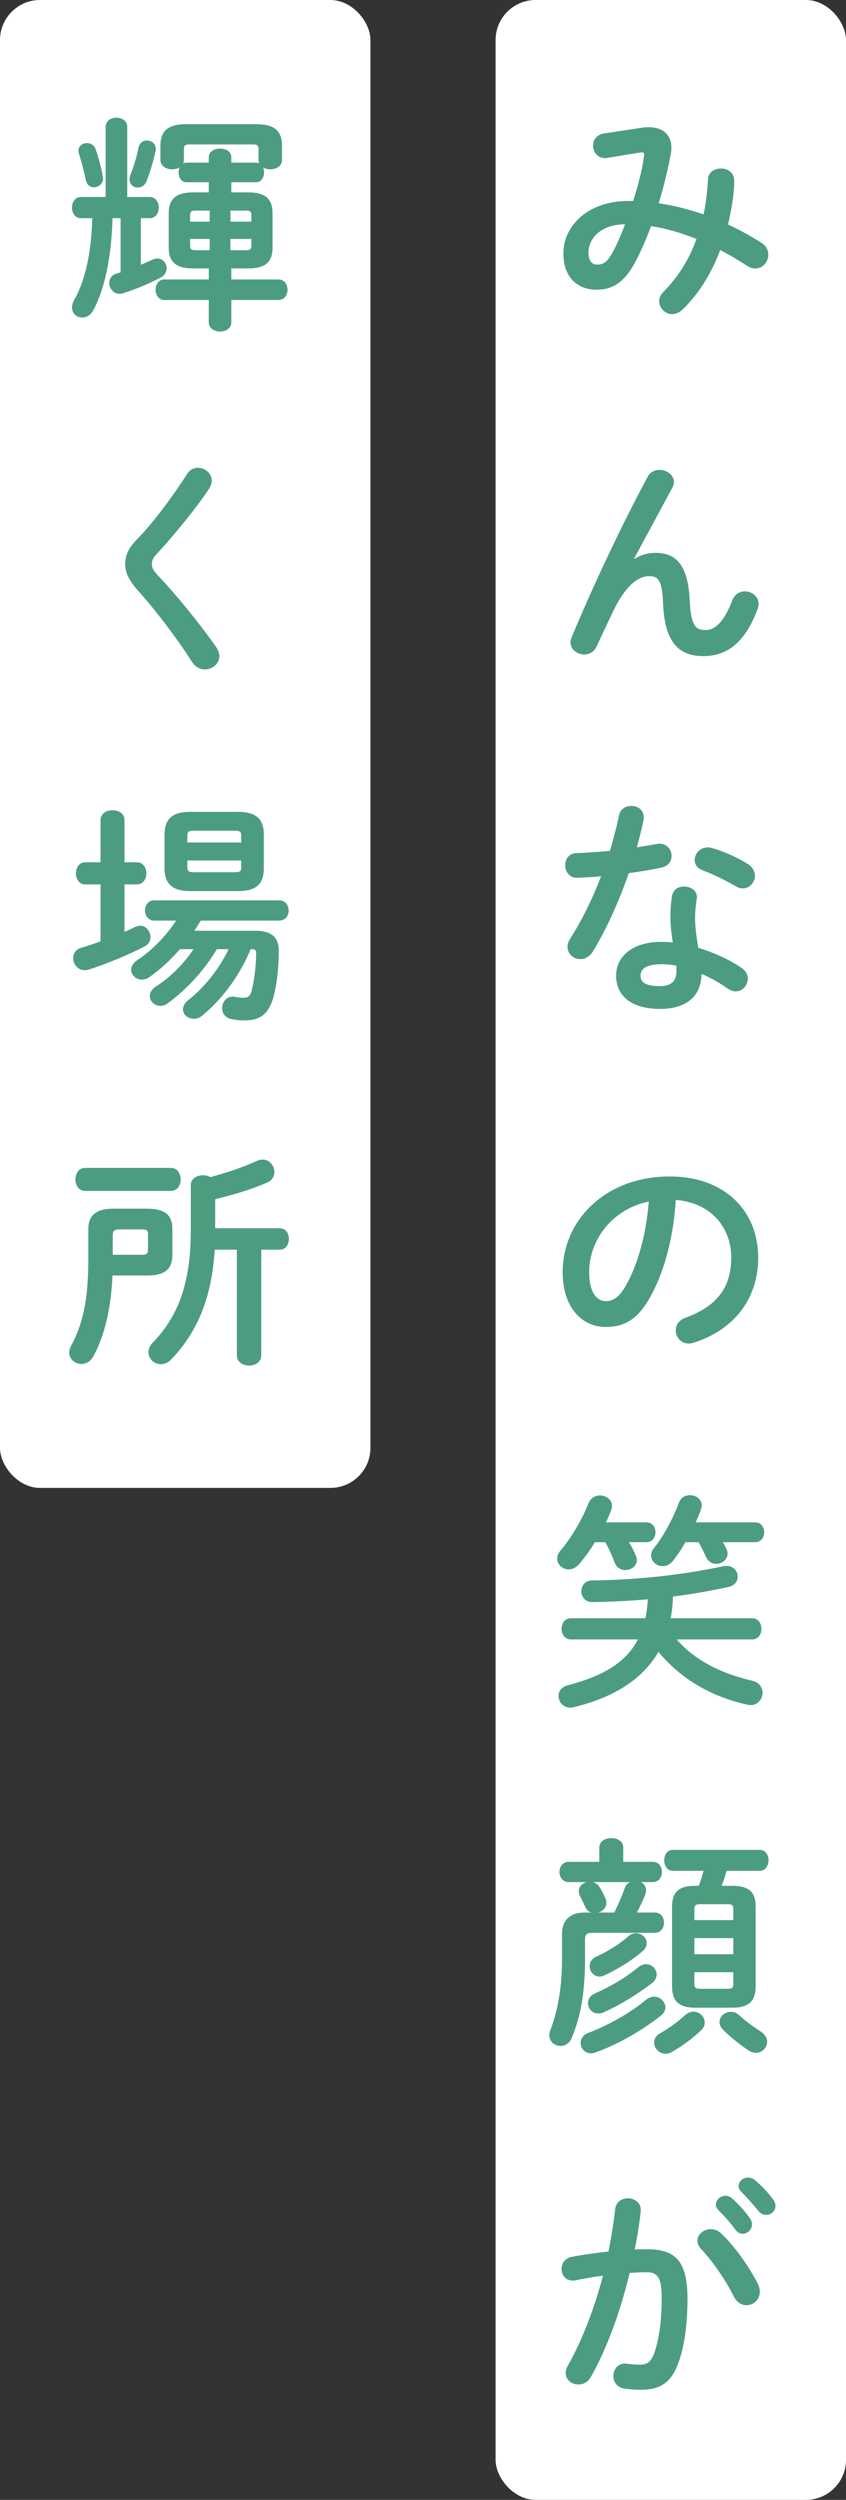
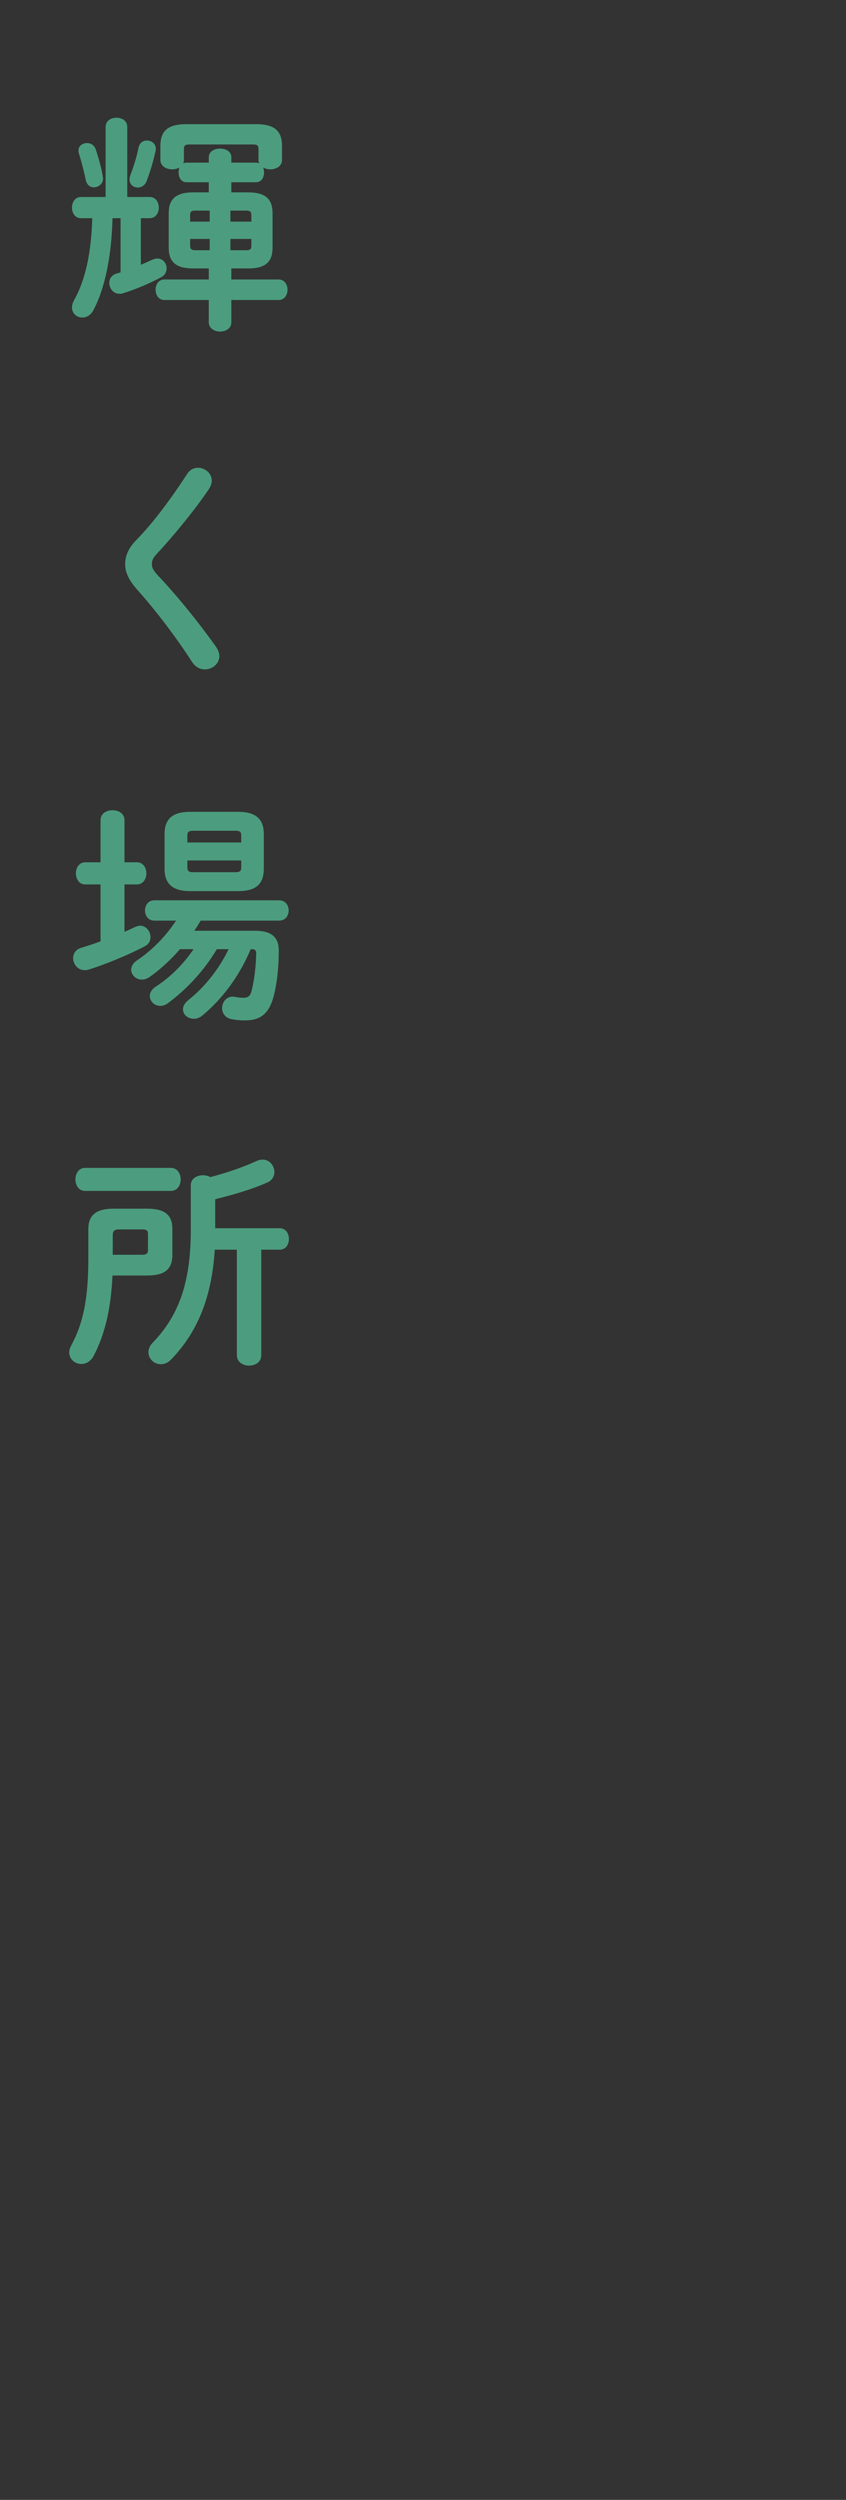
<svg xmlns="http://www.w3.org/2000/svg" width="169" height="499" viewBox="0 0 169 499" fill="none">
  <rect x="0" y="0" width="169" height="499" fill="#333333" stroke="none" />
-   <rect x="99" width="70" height="499" rx="8" fill="white" />
-   <rect width="74" height="297" rx="8" fill="white" />
-   <path d="M120.638 26.638C119.166 26.868 118.476 27.972 118.476 29.076C118.476 30.318 119.35 31.56 120.822 31.56C120.96 31.56 121.144 31.56 121.328 31.514L127.768 30.456C128.412 30.364 128.688 30.41 128.688 30.824C128.688 30.916 128.642 31.054 128.642 31.192C128.274 34.09 127.4 37.172 126.48 40.116H125.422C117.74 40.116 112.542 44.854 112.542 50.604C112.542 55.342 115.348 57.826 119.166 57.826C122.478 57.826 124.87 56.354 127.216 51.708C128.182 49.822 129.148 47.568 130.068 45.13C133.196 45.636 136.186 46.51 139.13 47.706C137.612 51.938 135.312 55.48 132.46 58.332C131.908 58.884 131.678 59.528 131.678 60.126C131.678 61.46 132.828 62.702 134.254 62.702C134.99 62.702 135.772 62.38 136.508 61.644C139.59 58.608 142.12 54.606 143.868 49.914C145.662 50.834 147.456 51.892 149.296 53.088C149.848 53.456 150.4 53.594 150.906 53.594C152.378 53.594 153.482 52.26 153.482 50.834C153.482 50.006 153.114 49.132 152.194 48.534C149.986 47.108 147.732 45.866 145.432 44.808C146.122 41.91 146.674 38.69 146.674 36.068C146.674 34.458 145.34 33.63 144.006 33.63C142.718 33.63 141.476 34.366 141.43 35.792C141.292 38.276 141.016 40.622 140.556 42.784C137.612 41.818 134.622 40.99 131.586 40.576C132.552 37.356 133.426 33.952 134.024 30.594C134.116 30.18 134.116 29.812 134.116 29.444C134.116 27.006 132.506 25.396 129.654 25.396C129.194 25.396 128.734 25.396 128.274 25.488L120.638 26.638ZM119.212 52.812C118.292 52.812 117.556 52.076 117.556 50.42C117.556 47.522 120.086 44.808 124.87 44.762C124.134 46.694 123.352 48.534 122.524 50.098C121.282 52.398 120.546 52.812 119.212 52.812ZM126.664 111.508L134.346 97.294C134.53 96.926 134.622 96.558 134.622 96.19C134.622 94.81 133.196 93.798 131.724 93.798C130.804 93.798 129.884 94.212 129.378 95.178C124.088 104.976 118.246 117.442 114.198 127.194C114.06 127.562 113.968 127.884 113.968 128.206C113.968 129.678 115.348 130.644 116.728 130.644C117.694 130.644 118.66 130.138 119.166 129.08C120.178 126.872 121.512 124.066 122.524 121.95C124.778 117.258 127.262 115.004 129.7 115.004C131.586 115.004 132.276 115.97 132.46 120.524C132.782 128.39 135.726 130.966 140.51 130.966C145.478 130.966 148.928 127.976 151.32 121.628C151.458 121.214 151.55 120.846 151.55 120.524C151.55 119.052 150.17 118.04 148.79 118.04C147.778 118.04 146.766 118.592 146.306 119.788C144.696 123.974 142.948 125.768 140.878 125.768C139.13 125.768 138.026 125.078 137.796 120.064C137.474 112.888 135.174 110.358 130.942 110.358C129.47 110.358 128.09 110.726 126.756 111.554L126.664 111.508ZM140.142 194.4C141.89 195.136 143.684 196.148 145.386 197.344C145.938 197.712 146.49 197.896 146.95 197.896C148.33 197.896 149.388 196.654 149.388 195.366C149.388 194.584 149.02 193.802 148.146 193.204C145.478 191.41 142.442 190.076 139.498 189.202C138.992 186.304 138.854 184.51 138.854 183.222C138.854 181.934 138.992 180.784 139.176 179.45C139.176 179.312 139.222 179.22 139.222 179.082C139.222 177.702 137.934 176.966 136.646 176.966C135.542 176.966 134.484 177.518 134.254 178.806C134.024 180.278 133.932 181.29 133.932 183.268C133.932 184.464 134.07 186.028 134.392 188.144C133.564 188.052 132.828 188.006 132.092 188.006C126.204 188.006 123.076 191.042 123.076 194.722C123.076 199 126.388 201.392 131.862 201.392C136.278 201.392 140.05 199.552 140.142 194.4ZM131.862 196.838C128.872 196.838 127.952 196.056 127.952 194.722C127.952 193.48 128.964 192.468 132.184 192.468C133.104 192.468 134.07 192.56 135.082 192.744C135.128 193.112 135.128 193.48 135.128 193.894C135.128 195.918 133.978 196.838 131.862 196.838ZM121.834 169.836C119.488 170.066 117.188 170.204 115.118 170.296C113.646 170.342 112.91 171.492 112.91 172.688C112.91 173.976 113.738 175.264 115.302 175.218C116.728 175.172 118.384 175.08 120.086 174.896C118.338 179.45 116.222 183.728 113.876 187.408C113.508 187.96 113.37 188.512 113.37 189.018C113.37 190.398 114.566 191.456 115.946 191.456C116.866 191.456 117.832 190.95 118.522 189.8C121.19 185.384 123.674 179.864 125.606 174.298C127.86 173.976 130.114 173.608 132.092 173.194C133.564 172.872 134.162 171.86 134.162 170.848C134.162 169.606 133.242 168.41 131.77 168.41C131.632 168.41 131.448 168.41 131.264 168.456C129.976 168.686 128.596 168.916 127.216 169.146C127.722 167.306 128.182 165.466 128.55 163.718C128.596 163.534 128.596 163.304 128.596 163.12C128.596 161.648 127.4 160.866 126.112 160.866C125.008 160.866 123.904 161.464 123.628 162.844C123.168 165.144 122.524 167.49 121.834 169.836ZM142.258 169.284C141.936 169.192 141.66 169.146 141.384 169.146C139.82 169.146 138.762 170.434 138.762 171.676C138.762 172.504 139.268 173.332 140.418 173.746C142.442 174.482 144.834 175.678 146.996 176.92C147.456 177.196 147.916 177.334 148.376 177.334C149.71 177.334 150.814 176.138 150.814 174.804C150.814 173.976 150.354 173.056 149.296 172.412C147.318 171.17 144.466 169.882 142.258 169.284ZM121.006 264.872C124.548 264.872 127.262 263.538 129.792 259.076C132.644 254.062 134.53 247.162 134.99 239.526C141.982 240.032 146.076 245 146.076 251.026C146.076 256.73 143.454 260.686 136.922 263.032C135.542 263.538 134.99 264.55 134.99 265.562C134.99 266.896 136.002 268.184 137.566 268.184C137.888 268.184 138.256 268.138 138.624 268C146.536 265.47 151.458 259.352 151.458 251.026C151.458 241.872 144.972 234.834 133.748 234.834C121.098 234.834 112.404 243.436 112.404 253.924C112.404 261.1 116.314 264.872 121.006 264.872ZM129.608 239.848C129.056 246.61 127.354 252.544 125.008 256.638C123.674 258.984 122.432 259.72 121.006 259.72C119.35 259.72 117.694 258.156 117.694 253.924C117.694 247.116 122.754 241.182 129.608 239.848ZM114.014 323.016C112.818 323.016 112.174 324.074 112.174 325.132C112.174 326.19 112.818 327.248 114.014 327.248H127.446C125.054 331.802 120.592 334.516 113.416 336.402C112.128 336.724 111.576 337.644 111.576 338.518C111.576 339.714 112.496 340.864 113.922 340.864C114.152 340.864 114.382 340.818 114.612 340.772C122.754 338.794 128.366 335.16 131.54 329.732C135.956 335.068 141.936 338.656 149.296 340.266C149.526 340.312 149.71 340.358 149.94 340.358C151.412 340.358 152.332 339.116 152.332 337.874C152.332 336.862 151.688 335.804 150.216 335.482C143.546 333.918 138.578 331.158 135.174 327.248H150.262C151.504 327.248 152.102 326.19 152.102 325.132C152.102 324.074 151.504 323.016 150.262 323.016H133.978C134.254 321.59 134.392 320.164 134.438 318.692C138.302 318.186 142.074 317.542 145.57 316.76C146.812 316.484 147.364 315.61 147.364 314.69C147.364 313.632 146.536 312.574 145.156 312.574C144.972 312.574 144.788 312.574 144.558 312.62C136.416 314.368 127.078 315.38 118.292 315.472C116.82 315.472 116.13 316.576 116.13 317.634C116.13 318.738 116.912 319.842 118.384 319.796C121.88 319.75 125.606 319.566 129.424 319.244C129.332 320.486 129.194 321.774 128.918 323.016H114.014ZM121.052 303.88C121.42 303.098 121.788 302.27 122.064 301.488C122.202 301.166 122.248 300.844 122.248 300.568C122.248 299.326 121.052 298.498 119.856 298.498C118.936 298.498 118.016 298.958 117.556 300.062C116.314 303.236 114.198 306.87 111.944 309.538C111.484 310.044 111.3 310.596 111.3 311.102C111.3 312.298 112.358 313.264 113.6 313.264C114.29 313.264 115.072 312.942 115.716 312.206C116.774 310.918 117.878 309.446 118.844 307.836H120.914C121.742 309.308 122.34 310.734 122.8 311.93C123.214 312.988 124.088 313.402 124.916 313.402C126.066 313.402 127.216 312.62 127.216 311.424C127.216 311.148 127.17 310.872 127.032 310.55C126.664 309.676 126.204 308.756 125.652 307.836H129.148C130.344 307.836 130.942 306.824 130.942 305.858C130.942 304.846 130.344 303.88 129.148 303.88H121.052ZM138.992 303.88C139.36 303.006 139.728 302.178 140.004 301.35C140.096 301.028 140.188 300.752 140.188 300.476C140.188 299.234 138.992 298.452 137.842 298.452C136.922 298.452 136.048 298.866 135.634 299.924C134.484 303.006 132.598 306.594 130.62 309.032C130.206 309.538 130.068 310.044 130.068 310.504C130.068 311.654 131.126 312.62 132.368 312.62C133.058 312.62 133.794 312.344 134.392 311.608C135.266 310.504 136.14 309.216 136.922 307.836H139.544C140.142 308.848 140.602 309.86 141.062 310.826C141.476 311.746 142.304 312.16 143.086 312.16C144.236 312.16 145.34 311.332 145.34 310.136C145.34 309.86 145.294 309.492 145.11 309.17C144.88 308.71 144.65 308.296 144.42 307.836H150.86C152.056 307.836 152.654 306.824 152.654 305.858C152.654 304.846 152.056 303.88 150.86 303.88H138.992ZM144.144 376.422C144.558 375.456 144.88 374.444 145.156 373.432H151.78C152.93 373.432 153.528 372.374 153.528 371.316C153.528 370.304 152.93 369.246 151.78 369.246H134.392C133.242 369.246 132.69 370.304 132.69 371.316C132.69 372.374 133.242 373.432 134.392 373.432H140.556C140.28 374.444 139.958 375.456 139.59 376.422H138.9C135.588 376.422 134.254 377.664 134.254 380.608V396.524C134.254 399.422 135.588 400.756 138.9 400.756H146.26C149.618 400.756 150.952 399.422 150.952 396.524V380.608C150.952 377.664 149.618 376.422 146.26 376.422H144.144ZM139.774 396.984C139.084 396.984 138.716 396.8 138.716 396.064V393.672H146.49V396.064C146.49 396.8 146.168 396.984 145.432 396.984H139.774ZM138.716 386.864H146.49V390.084H138.716V386.864ZM146.49 383.276H138.716V381.068C138.716 380.286 139.038 380.102 139.774 380.102H145.432C146.168 380.102 146.49 380.286 146.49 381.068V383.276ZM119.718 371.638H113.6C112.404 371.638 111.76 372.65 111.76 373.662C111.76 374.674 112.404 375.686 113.6 375.686H117.188C116.314 375.916 115.624 376.606 115.624 377.48C115.624 377.802 115.67 378.124 115.854 378.446C116.222 379.182 116.59 379.918 116.912 380.654C117.188 381.252 117.648 381.62 118.154 381.758H116.774C113.738 381.758 112.266 383.46 112.266 385.99V390.958C112.266 396.938 111.392 401.4 109.92 405.31C109.782 405.632 109.736 405.954 109.736 406.276C109.736 407.564 110.84 408.392 111.99 408.392C112.864 408.392 113.738 407.886 114.198 406.828C116.038 402.412 116.866 397.628 116.866 391.05V387.14C116.866 386.174 117.188 385.806 118.338 385.806H130.804C132.046 385.806 132.644 384.794 132.644 383.782C132.644 382.77 132.046 381.758 130.804 381.758H127.216C127.86 380.562 128.412 379.366 128.872 378.262C129.01 377.94 129.056 377.618 129.056 377.296C129.056 376.56 128.642 376.008 128.044 375.686H130.39C131.632 375.686 132.23 374.674 132.23 373.662C132.23 372.65 131.632 371.638 130.39 371.638H124.502V368.786C124.502 367.498 123.306 366.9 122.11 366.9C120.914 366.9 119.718 367.498 119.718 368.786V371.638ZM119.488 381.758C120.362 381.528 121.144 380.792 121.144 379.78C121.144 379.504 121.052 379.182 120.914 378.86C120.592 378.124 120.178 377.342 119.764 376.652C119.442 376.192 119.028 375.87 118.476 375.686H125.836C125.376 375.916 124.962 376.33 124.778 376.928C124.318 378.308 123.582 380.01 122.708 381.758H119.488ZM128.918 399.284C125.882 401.814 121.374 404.344 117.556 405.77C116.452 406.184 115.992 407.012 115.992 407.794C115.992 408.852 116.82 409.864 118.062 409.864C118.292 409.864 118.568 409.818 118.844 409.726C123.214 408.208 128.182 405.356 132 402.366C132.644 401.86 132.92 401.262 132.92 400.71C132.92 399.606 131.908 398.548 130.666 398.548C130.114 398.548 129.516 398.778 128.918 399.284ZM125.468 386.542C123.858 387.968 121.512 389.486 119.074 390.59C118.154 391.004 117.786 391.74 117.786 392.476C117.786 393.488 118.568 394.546 119.764 394.546C120.086 394.546 120.454 394.454 120.822 394.27C123.536 392.982 126.158 391.372 128.366 389.486C128.964 388.98 129.194 388.382 129.194 387.876C129.194 386.772 128.228 385.898 127.078 385.898C126.572 385.898 125.974 386.082 125.468 386.542ZM147.732 402.32C147.18 401.768 146.582 401.584 145.984 401.584C144.788 401.584 143.73 402.504 143.73 403.608C143.73 404.068 143.914 404.574 144.374 405.08C145.754 406.506 147.64 408.024 149.572 409.312C150.078 409.634 150.538 409.772 150.998 409.772C152.24 409.772 153.252 408.714 153.252 407.564C153.252 406.874 152.884 406.138 152.01 405.54C150.538 404.574 148.974 403.47 147.732 402.32ZM127.538 392.66C124.824 394.868 121.88 396.57 118.844 397.904C117.878 398.318 117.464 399.1 117.464 399.836C117.464 400.894 118.246 401.906 119.488 401.906C119.856 401.906 120.224 401.86 120.592 401.676C123.766 400.25 126.986 398.318 130.206 395.88C130.896 395.374 131.172 394.73 131.172 394.132C131.172 393.028 130.206 392.062 129.056 392.062C128.596 392.062 128.044 392.246 127.538 392.66ZM136.876 402.228C135.358 403.608 133.518 404.942 131.862 405.862C131.034 406.322 130.666 407.012 130.666 407.702C130.666 408.852 131.678 409.956 132.966 409.956C133.38 409.956 133.84 409.818 134.3 409.542C136.324 408.392 138.486 406.782 140.096 405.218C140.602 404.712 140.786 404.206 140.786 403.7C140.786 402.55 139.728 401.538 138.532 401.538C137.98 401.538 137.382 401.768 136.876 402.228ZM125.79 453.702C127.032 453.61 128.182 453.564 129.194 453.564C131.402 453.564 132.184 454.668 132.184 458.808C132.184 462.58 131.77 466.168 130.988 468.79C130.206 471.504 129.378 472.01 127.768 472.01C126.802 472.01 126.112 471.918 125.238 471.826C125.1 471.826 124.962 471.78 124.87 471.78C123.352 471.78 122.524 473.022 122.524 474.31C122.524 475.414 123.214 476.564 124.778 476.794C125.652 476.932 126.802 477.024 127.906 477.024C132.552 477.024 134.622 475.138 136.094 469.848C136.876 467.042 137.336 463.178 137.336 458.854C137.336 451.632 135.174 448.964 129.286 448.964C128.55 448.964 127.722 448.964 126.802 449.01C127.308 446.48 127.722 443.904 127.998 441.42V441.098C127.998 439.626 126.71 438.798 125.422 438.798C124.226 438.798 123.076 439.488 122.892 440.96C122.57 443.766 122.11 446.618 121.558 449.424C119.12 449.7 116.59 450.022 114.244 450.482C112.818 450.758 112.174 451.816 112.174 452.874C112.174 454.07 112.956 455.22 114.382 455.22C114.566 455.22 114.796 455.22 114.98 455.174C116.728 454.806 118.568 454.484 120.454 454.254C118.706 460.832 116.314 467.134 113.416 472.24C113.14 472.746 113.002 473.252 113.002 473.666C113.002 475.046 114.198 475.966 115.532 475.966C116.452 475.966 117.418 475.552 118.016 474.494C121.282 468.744 123.95 461.292 125.79 453.702ZM144.098 445.836C143.454 445.238 142.718 444.962 141.982 444.962C140.602 444.962 139.314 445.974 139.314 447.262C139.314 447.768 139.544 448.366 140.05 448.918C142.488 451.54 144.926 455.082 146.582 458.394C147.226 459.636 148.192 460.142 149.112 460.142C150.492 460.142 151.78 459.084 151.78 457.474C151.78 457.014 151.688 456.462 151.412 455.91C149.848 452.828 146.996 448.596 144.098 445.836ZM148.054 437.464C149.112 438.568 150.4 439.948 151.458 441.282C151.918 441.88 152.516 442.11 153.068 442.11C154.034 442.11 154.908 441.374 154.908 440.362C154.908 439.902 154.77 439.442 154.402 438.982C153.436 437.648 152.056 436.222 150.86 435.21C150.4 434.842 149.94 434.658 149.48 434.658C148.422 434.658 147.548 435.44 147.548 436.36C147.548 436.728 147.686 437.096 148.054 437.464ZM143.454 441.098C144.512 442.156 145.754 443.49 146.858 445.008C147.272 445.606 147.824 445.882 148.376 445.882C149.342 445.882 150.216 445.054 150.216 444.042C150.216 443.628 150.124 443.214 149.802 442.8C148.836 441.374 147.456 439.902 146.214 438.798C145.8 438.43 145.34 438.292 144.926 438.292C143.914 438.292 142.994 439.12 142.994 440.04C142.994 440.362 143.132 440.73 143.454 441.098Z" fill="#4C9D7F" />
  <path d="M41.704 53.582V55.79H32.826C31.676 55.79 31.078 56.802 31.078 57.814C31.078 58.872 31.676 59.884 32.826 59.884H41.704V64.346C41.704 65.542 42.854 66.186 43.958 66.186C45.108 66.186 46.212 65.542 46.212 64.346V59.884H55.642C56.838 59.884 57.436 58.872 57.436 57.814C57.436 56.802 56.838 55.79 55.642 55.79H46.212V53.582H49.616C53.112 53.582 54.446 52.202 54.446 49.442V42.542C54.446 39.828 53.112 38.402 49.616 38.402H46.212V36.378H51.134C52.238 36.378 52.744 35.412 52.744 34.4C52.744 34.078 52.698 33.756 52.56 33.434C52.974 33.664 53.48 33.802 53.986 33.802C55.182 33.802 56.332 33.158 56.332 31.962V29.11C56.332 26.074 54.768 24.786 51.134 24.786H37.242C33.608 24.786 32.044 26.074 32.044 29.11V31.962C32.044 33.158 33.24 33.802 34.39 33.802C34.942 33.802 35.448 33.664 35.862 33.434C35.724 33.71 35.678 34.078 35.678 34.4C35.678 35.412 36.184 36.378 37.242 36.378H41.704V38.402H38.53C35.08 38.402 33.7 39.828 33.7 42.542V49.442C33.7 52.202 35.08 53.582 38.53 53.582H41.704ZM39.082 49.948C38.346 49.948 37.978 49.81 37.978 48.982V47.694H41.888V49.948H39.082ZM46.028 49.948V47.694H50.214V48.982C50.214 49.764 49.984 49.948 49.11 49.948H46.028ZM50.214 44.244H46.028V42.036H49.11C49.984 42.036 50.214 42.22 50.214 43.002V44.244ZM41.888 42.036V44.244H37.978V43.002C37.978 42.22 38.208 42.036 39.082 42.036H41.888ZM46.212 32.468V31.41C46.212 30.214 45.108 29.662 43.958 29.662C42.854 29.662 41.704 30.214 41.704 31.41V32.468H37.242C37.012 32.468 36.828 32.514 36.598 32.606C36.69 32.376 36.736 32.192 36.736 31.962V29.846C36.736 29.018 36.966 28.834 37.932 28.834H50.444C51.41 28.834 51.64 29.018 51.64 29.846V31.962C51.64 32.192 51.686 32.376 51.778 32.606C51.548 32.514 51.364 32.468 51.134 32.468H46.212ZM18.428 43.554C18.244 50.592 17.002 56.02 14.794 59.93C14.518 60.436 14.38 60.942 14.38 61.356C14.38 62.598 15.346 63.38 16.45 63.38C17.232 63.38 18.106 62.966 18.658 61.908C20.958 57.63 22.292 51.052 22.476 43.554H24.086V54.364C23.81 54.456 23.58 54.502 23.304 54.594C22.246 54.916 21.832 55.698 21.832 56.48C21.832 57.538 22.614 58.642 23.856 58.642C24.086 58.642 24.316 58.642 24.546 58.55C27.03 57.768 29.606 56.71 32.136 55.376C32.964 54.962 33.286 54.226 33.286 53.536C33.286 52.57 32.55 51.604 31.446 51.604C31.078 51.604 30.756 51.696 30.342 51.88C29.606 52.202 28.87 52.57 28.134 52.846V43.554H29.882C31.124 43.554 31.722 42.496 31.722 41.438C31.722 40.38 31.124 39.322 29.882 39.322H25.42V25.338C25.42 24.096 24.362 23.498 23.258 23.498C22.2 23.498 21.096 24.096 21.096 25.338V39.322H16.174C14.978 39.322 14.38 40.38 14.38 41.438C14.38 42.496 14.978 43.554 16.174 43.554H18.428ZM19.118 29.8C18.796 28.926 18.106 28.558 17.37 28.558C16.496 28.558 15.668 29.11 15.668 30.076C15.668 30.214 15.714 30.444 15.76 30.628C16.404 32.698 16.772 34.17 17.14 35.964C17.37 36.976 18.06 37.39 18.75 37.39C19.67 37.39 20.59 36.7 20.59 35.642C20.59 35.504 20.544 35.412 20.544 35.274C20.268 33.572 19.716 31.594 19.118 29.8ZM27.674 29.478C27.26 31.548 26.662 33.296 26.018 35.044C25.926 35.32 25.88 35.596 25.88 35.826C25.88 36.838 26.662 37.436 27.536 37.436C28.226 37.436 28.962 37.022 29.284 36.148C29.974 34.354 30.572 32.422 31.078 30.122C31.124 29.984 31.124 29.846 31.124 29.708C31.124 28.65 30.25 28.052 29.33 28.052C28.594 28.052 27.904 28.466 27.674 29.478ZM37.38 94.614C34.528 99.03 30.71 104.274 27.168 107.862C25.512 109.564 25.006 111.128 25.006 112.646C25.006 114.302 25.788 115.866 27.444 117.752C31.17 121.892 35.402 127.504 38.346 132.104C39.036 133.162 39.956 133.622 40.922 133.622C42.394 133.622 43.82 132.518 43.82 130.954C43.82 130.402 43.59 129.758 43.13 129.068C39.68 124.238 35.54 119.086 31.446 114.762C30.71 113.934 30.342 113.382 30.342 112.6C30.342 111.864 30.572 111.358 31.308 110.576C34.85 106.758 38.944 101.744 41.75 97.604C42.118 97.006 42.302 96.454 42.302 95.948C42.302 94.43 40.922 93.372 39.542 93.372C38.76 93.372 37.932 93.74 37.38 94.614ZM45.66 189.466C43.774 193.422 40.876 197.056 37.564 199.678C36.828 200.276 36.552 200.92 36.552 201.472C36.552 202.53 37.518 203.358 38.714 203.358C39.266 203.358 39.864 203.174 40.416 202.714C44.694 199.172 48.006 194.434 50.076 189.466H50.306C50.95 189.466 51.18 189.696 51.18 190.294C51.134 192.824 50.812 195.584 50.26 197.792C49.984 198.85 49.524 199.172 48.604 199.172C48.052 199.172 47.408 199.08 46.948 198.988C46.81 198.942 46.626 198.942 46.488 198.942C45.154 198.942 44.372 200.092 44.372 201.242C44.372 202.208 44.97 203.22 46.35 203.45C47.316 203.634 48.006 203.68 48.926 203.68C52.1 203.68 53.802 202.3 54.722 198.666C55.366 196.09 55.688 192.962 55.688 189.742C55.688 186.982 54.124 185.786 50.904 185.786H38.806C39.266 185.142 39.68 184.452 40.094 183.762H55.78C57.022 183.762 57.666 182.75 57.666 181.738C57.666 180.726 57.022 179.714 55.78 179.714H30.802C29.606 179.714 28.962 180.726 28.962 181.738C28.962 182.75 29.606 183.762 30.802 183.762H35.172C33.194 186.798 30.388 189.696 27.398 191.674C26.57 192.226 26.202 192.916 26.202 193.56C26.202 194.618 27.168 195.538 28.318 195.538C28.778 195.538 29.284 195.4 29.79 195.078C31.86 193.652 34.022 191.674 35.954 189.466H38.668C36.552 192.548 34.068 195.032 31.078 196.964C30.25 197.516 29.928 198.206 29.928 198.804C29.928 199.862 30.848 200.782 31.998 200.782C32.504 200.782 33.01 200.644 33.562 200.23C37.288 197.47 40.784 193.744 43.314 189.466H45.66ZM47.546 177.874C50.674 177.874 52.698 176.862 52.698 173.412V166.512C52.698 163.292 50.904 162.05 47.546 162.05H37.978C34.666 162.05 32.872 163.292 32.872 166.512V173.412C32.872 176.586 34.666 177.874 37.978 177.874H47.546ZM38.668 174.102C37.886 174.102 37.426 174.01 37.426 173.136V171.756H48.19V173.136C48.19 173.872 47.96 174.102 46.948 174.102H38.668ZM48.19 168.168H37.426V166.788C37.426 166.052 37.656 165.822 38.668 165.822H46.948C47.96 165.822 48.19 166.052 48.19 166.788V168.168ZM20.084 187.902C18.75 188.408 17.416 188.822 16.22 189.19C15.116 189.512 14.61 190.386 14.61 191.26C14.61 192.456 15.53 193.652 16.91 193.652C17.14 193.652 17.37 193.652 17.646 193.56C20.912 192.548 25.466 190.708 28.962 188.868C29.744 188.454 30.066 187.764 30.066 187.074C30.066 185.924 29.192 184.774 27.996 184.774C27.72 184.774 27.398 184.866 27.076 185.004C26.34 185.326 25.604 185.694 24.868 186.016V176.54H27.352C28.594 176.54 29.238 175.436 29.238 174.332C29.238 173.228 28.594 172.124 27.352 172.124H24.868V163.706C24.868 162.372 23.672 161.728 22.476 161.728C21.28 161.728 20.084 162.372 20.084 163.706V172.124H17.002C15.806 172.124 15.162 173.228 15.162 174.332C15.162 175.436 15.806 176.54 17.002 176.54H20.084V187.902ZM47.316 249.45V270.518C47.316 271.898 48.558 272.588 49.754 272.588C50.996 272.588 52.192 271.898 52.192 270.518V249.45H55.872C57.114 249.45 57.712 248.392 57.712 247.288C57.712 246.23 57.114 245.172 55.872 245.172H42.992V239.376C46.902 238.41 50.444 237.352 53.434 236.018C54.4 235.604 54.814 234.73 54.814 233.948C54.814 232.706 53.848 231.464 52.468 231.464C52.1 231.464 51.686 231.556 51.272 231.74C48.558 232.982 45.476 234.04 42.026 234.96C41.612 234.73 41.106 234.592 40.554 234.592C39.358 234.592 38.116 235.236 38.116 236.57V245.448C38.116 255.798 35.816 262.514 30.526 267.988C29.882 268.632 29.652 269.322 29.652 269.92C29.652 271.254 30.802 272.312 32.136 272.312C32.826 272.312 33.562 272.036 34.206 271.346C39.404 265.964 42.302 259.064 42.9 249.45H47.316ZM29.33 254.602C32.32 254.602 34.436 253.82 34.436 250.462V245.31C34.436 242.504 32.918 241.262 29.33 241.262H22.66C19.302 241.262 17.646 242.504 17.646 245.31V251.244C17.646 259.294 16.588 264.216 14.242 268.54C13.966 269.046 13.828 269.552 13.828 269.966C13.828 271.346 15.024 272.266 16.266 272.266C17.186 272.266 18.106 271.76 18.704 270.656C20.912 266.47 22.154 261.364 22.476 254.602H29.33ZM22.522 250.462V246.552C22.522 245.724 22.89 245.402 23.718 245.402H28.456C29.284 245.402 29.56 245.678 29.56 246.276V249.542C29.56 250.14 29.284 250.462 28.456 250.462H22.522ZM34.114 237.72C35.448 237.72 36.092 236.57 36.092 235.42C36.092 234.27 35.448 233.12 34.114 233.12H17.002C15.714 233.12 15.07 234.27 15.07 235.42C15.07 236.57 15.714 237.72 17.002 237.72H34.114Z" fill="#4C9D7F" />
</svg>